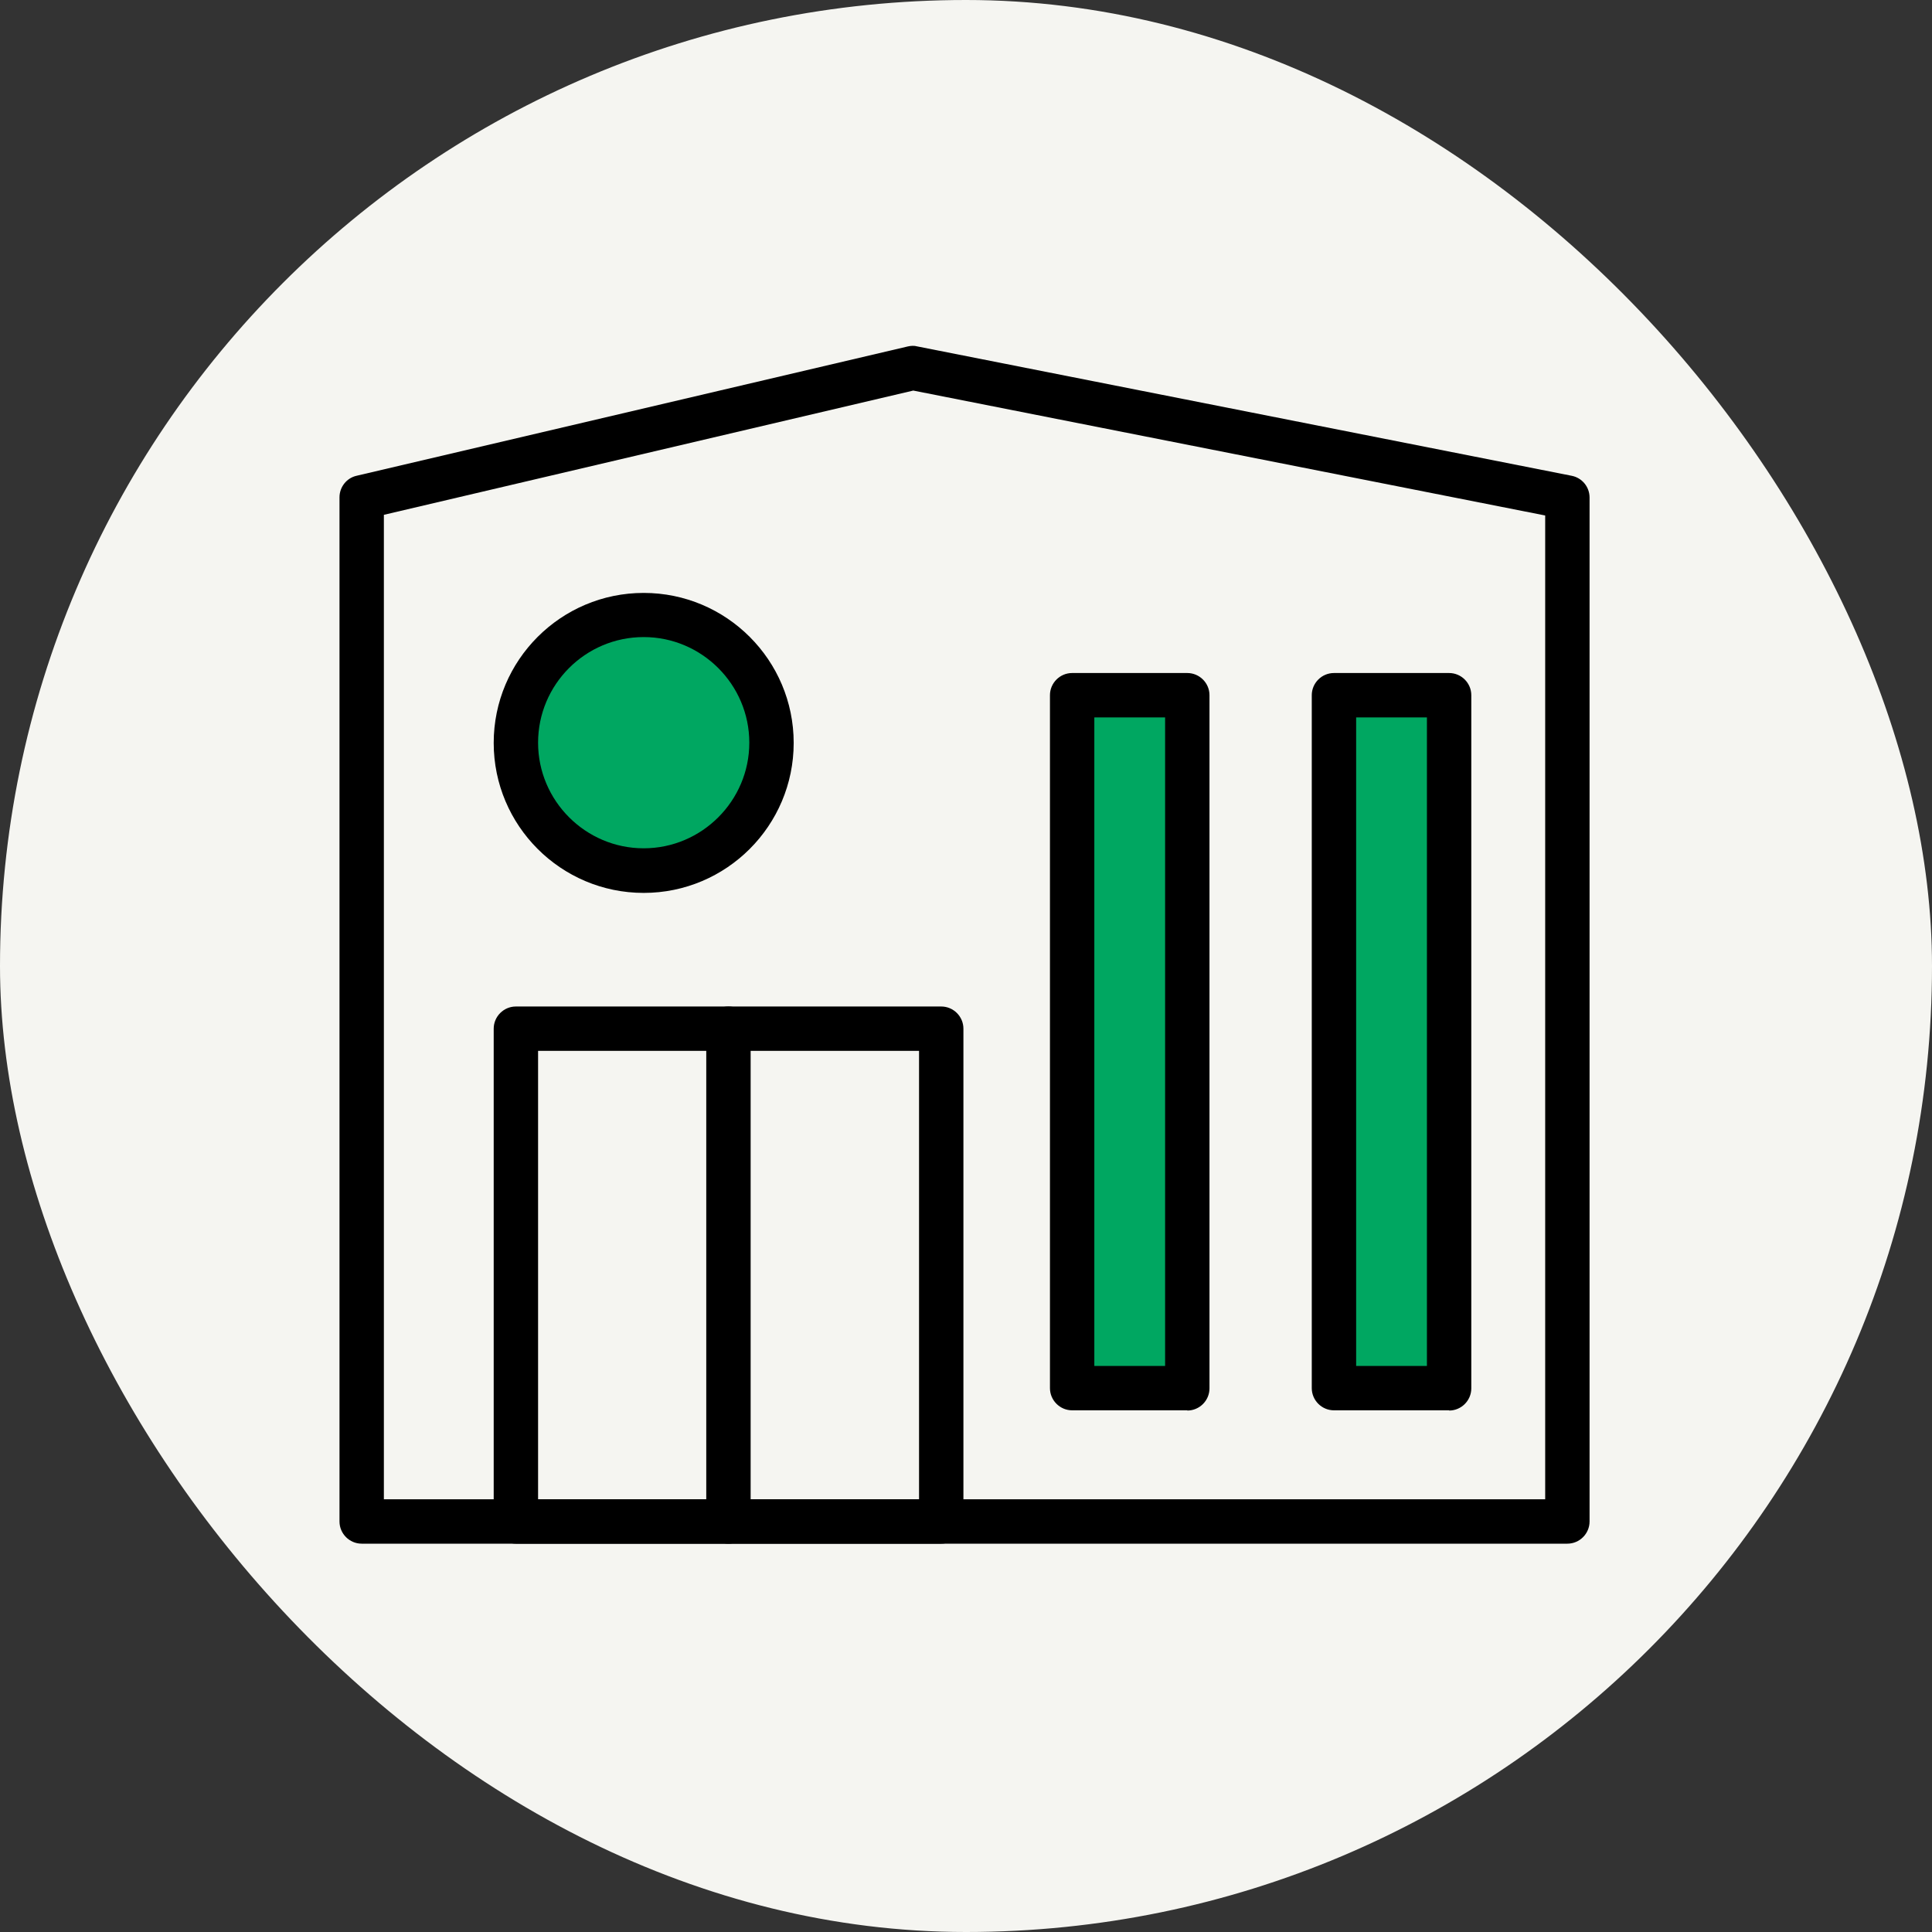
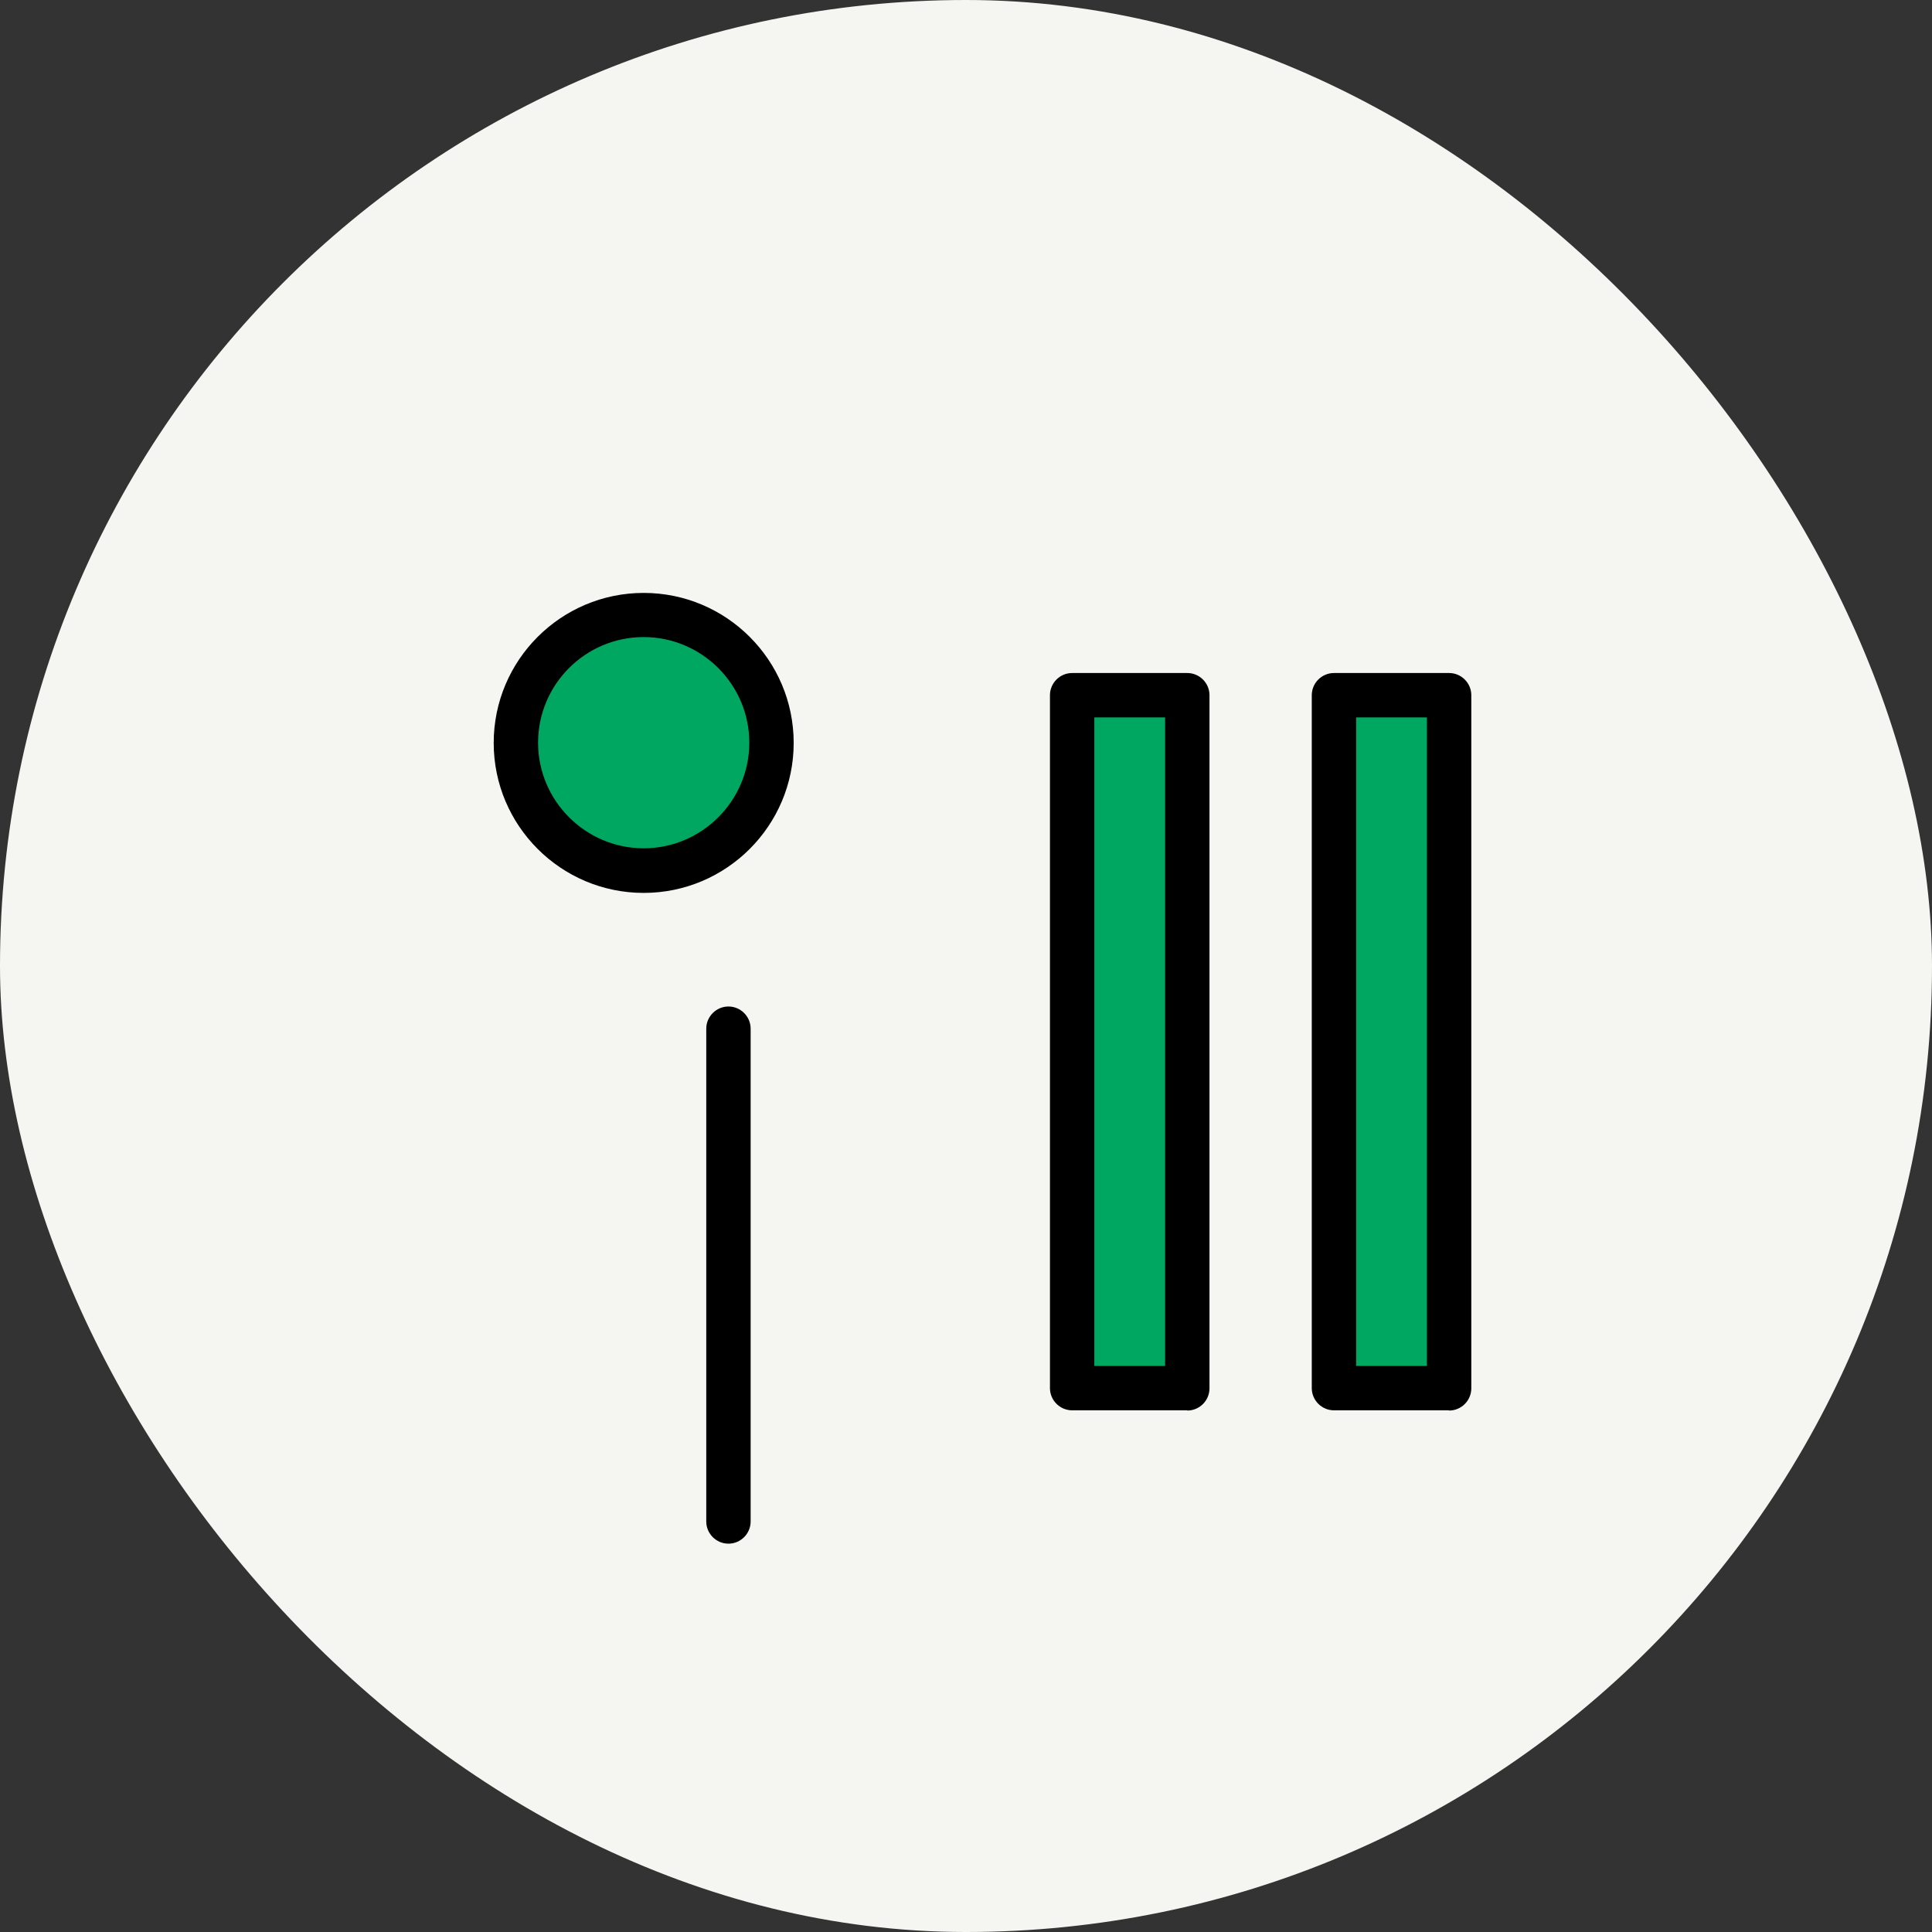
<svg xmlns="http://www.w3.org/2000/svg" width="500px" height="500px" viewBox="0 0 500 500" version="1.1">
  <rect x="0" y="0" width="500" height="500" fill="#333333" stroke="none" />
  <title>Group</title>
  <g id="V2" stroke="none" stroke-width="1" fill="none" fill-rule="evenodd">
    <g id="Group">
      <rect id="Rectangle" fill="#F5F5F1" x="0" y="0" width="500" height="500" rx="250" />
      <g id="sb__our-school" transform="translate(87.862, 89.5)" fill-rule="nonzero">
        <rect id="Rectangle" fill="#00A761" x="189.664" y="89.041" width="29.802" height="179.386" />
        <rect id="Rectangle" fill="#00A761" x="257.365" y="89.041" width="29.802" height="179.386" />
        <circle id="Oval" fill="#00A761" cx="78.725" cy="102.764" r="33.075" />
-         <path d="M317.773,310 L5.742,310 C2.584,310 0,307.416 0,304.258 L0,39.198 C0,36.557 1.838,34.203 4.421,33.628 L147.115,0.151 C147.919,-0.021 148.723,-0.078 149.527,0.151 L318.864,33.628 C321.563,34.145 323.515,36.5 323.515,39.256 L323.515,304.258 C323.515,307.416 320.931,310 317.773,310 Z M11.484,298.516 L312.031,298.516 L312.031,43.907 L148.493,11.578 L11.484,43.735 L11.484,298.516 Z" id="Shape" fill="#000000" />
-         <path d="M155.728,310 L45.65,310 C42.492,310 39.908,307.416 39.908,304.258 L39.908,176.724 C39.908,173.566 42.492,170.982 45.65,170.982 L155.728,170.982 C158.886,170.982 161.47,173.566 161.47,176.724 L161.47,304.258 C161.47,307.416 158.886,310 155.728,310 Z M51.393,298.516 L149.986,298.516 L149.986,182.466 L51.393,182.466 L51.393,298.516 Z" id="Shape" fill="#000000" />
        <path d="M219.409,275.489 L189.607,275.489 C186.449,275.489 183.865,272.905 183.865,269.747 L183.865,90.419 C183.865,87.26 186.449,84.677 189.607,84.677 L219.409,84.677 C222.567,84.677 225.151,87.26 225.151,90.419 L225.151,269.805 C225.151,272.963 222.567,275.547 219.409,275.547 L219.409,275.489 Z M195.349,264.005 L213.667,264.005 L213.667,96.161 L195.349,96.161 L195.349,264.062 L195.349,264.005 Z" id="Shape" fill="#000000" />
        <path d="M287.167,275.489 L257.365,275.489 C254.207,275.489 251.623,272.905 251.623,269.747 L251.623,90.419 C251.623,87.26 254.207,84.677 257.365,84.677 L287.167,84.677 C290.325,84.677 292.909,87.26 292.909,90.419 L292.909,269.805 C292.909,272.963 290.325,275.547 287.167,275.547 L287.167,275.489 Z M263.107,264.005 L281.425,264.005 L281.425,96.161 L263.107,96.161 L263.107,264.062 L263.107,264.005 Z" id="Shape" fill="#000000" />
        <path d="M78.725,141.582 C57.307,141.582 39.908,124.183 39.908,102.764 C39.908,81.346 57.307,63.947 78.725,63.947 C100.144,63.947 117.543,81.346 117.543,102.764 C117.543,124.183 100.144,141.582 78.725,141.582 L78.725,141.582 Z M78.725,75.374 C63.623,75.374 51.393,87.662 51.393,102.707 C51.393,117.752 63.681,130.04 78.725,130.04 C93.77,130.04 106.058,117.752 106.058,102.707 C106.058,87.662 93.77,75.374 78.725,75.374 L78.725,75.374 Z" id="Shape" fill="#000000" />
        <path d="M100.661,310 C97.502,310 94.918,307.416 94.918,304.258 L94.918,176.724 C94.918,173.566 97.502,170.982 100.661,170.982 C103.819,170.982 106.403,173.566 106.403,176.724 L106.403,304.258 C106.403,307.416 103.819,310 100.661,310 Z" id="Path" fill="#000000" />
      </g>
    </g>
  </g>
</svg>